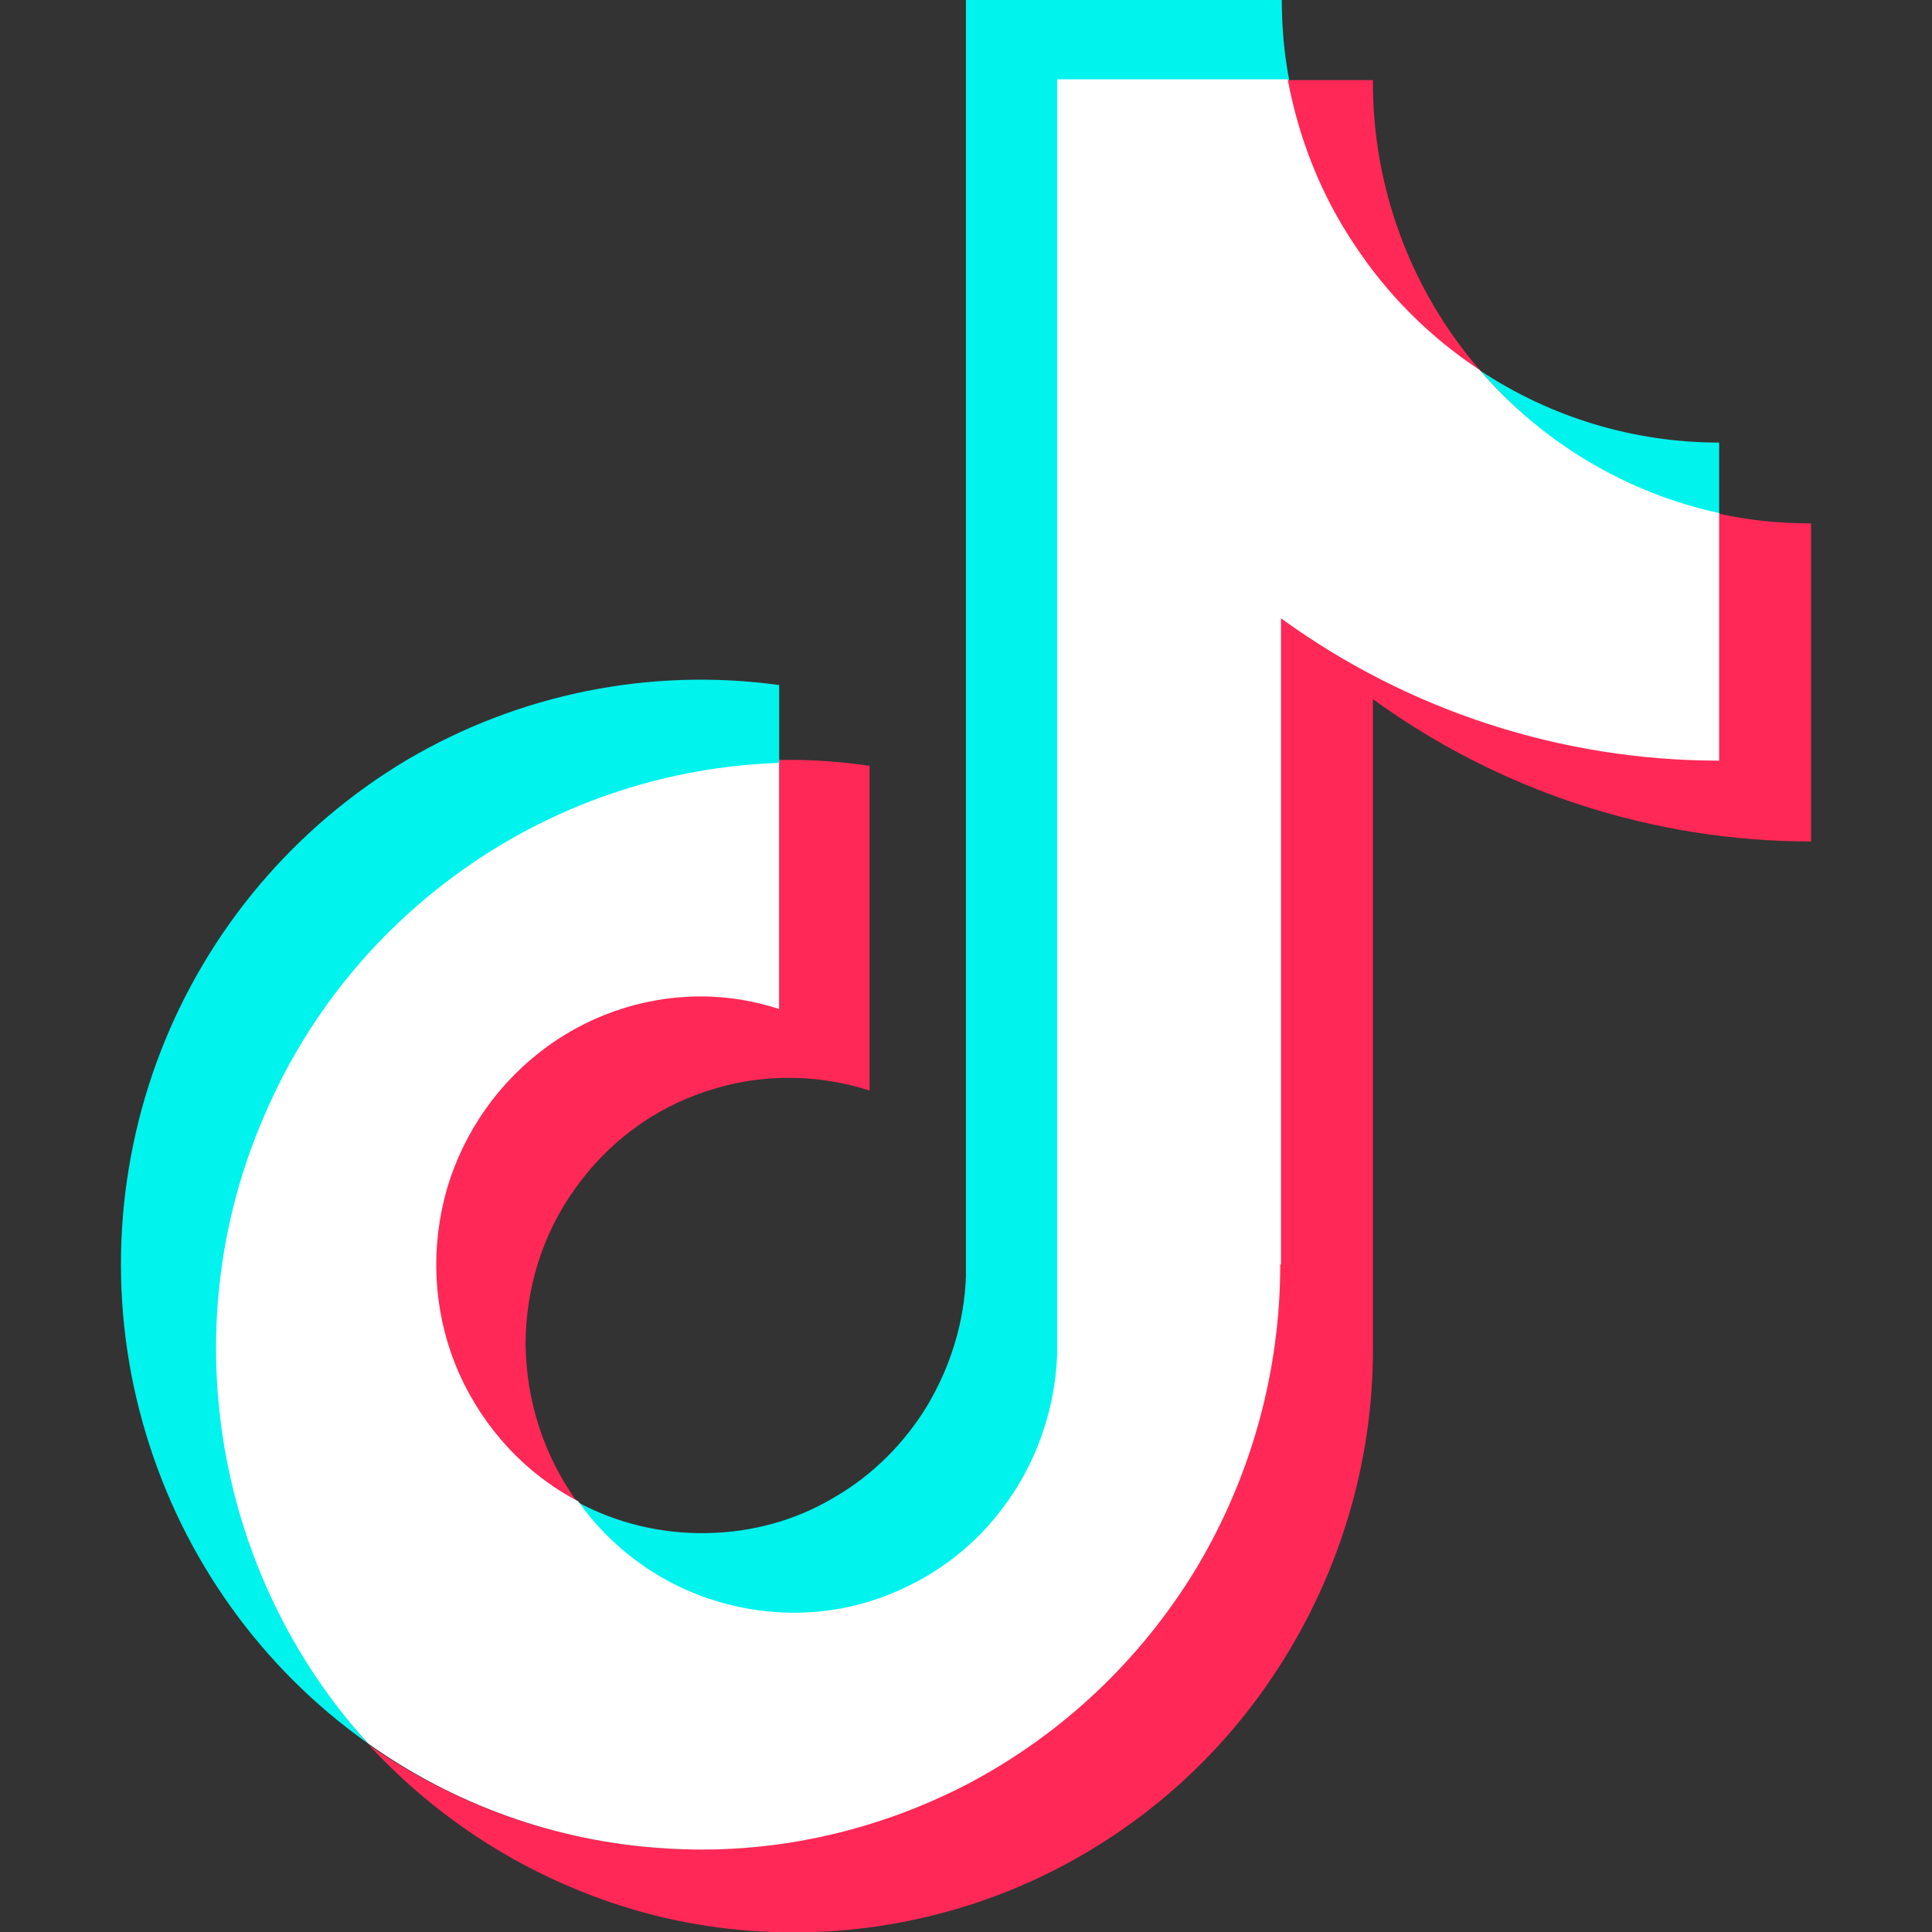
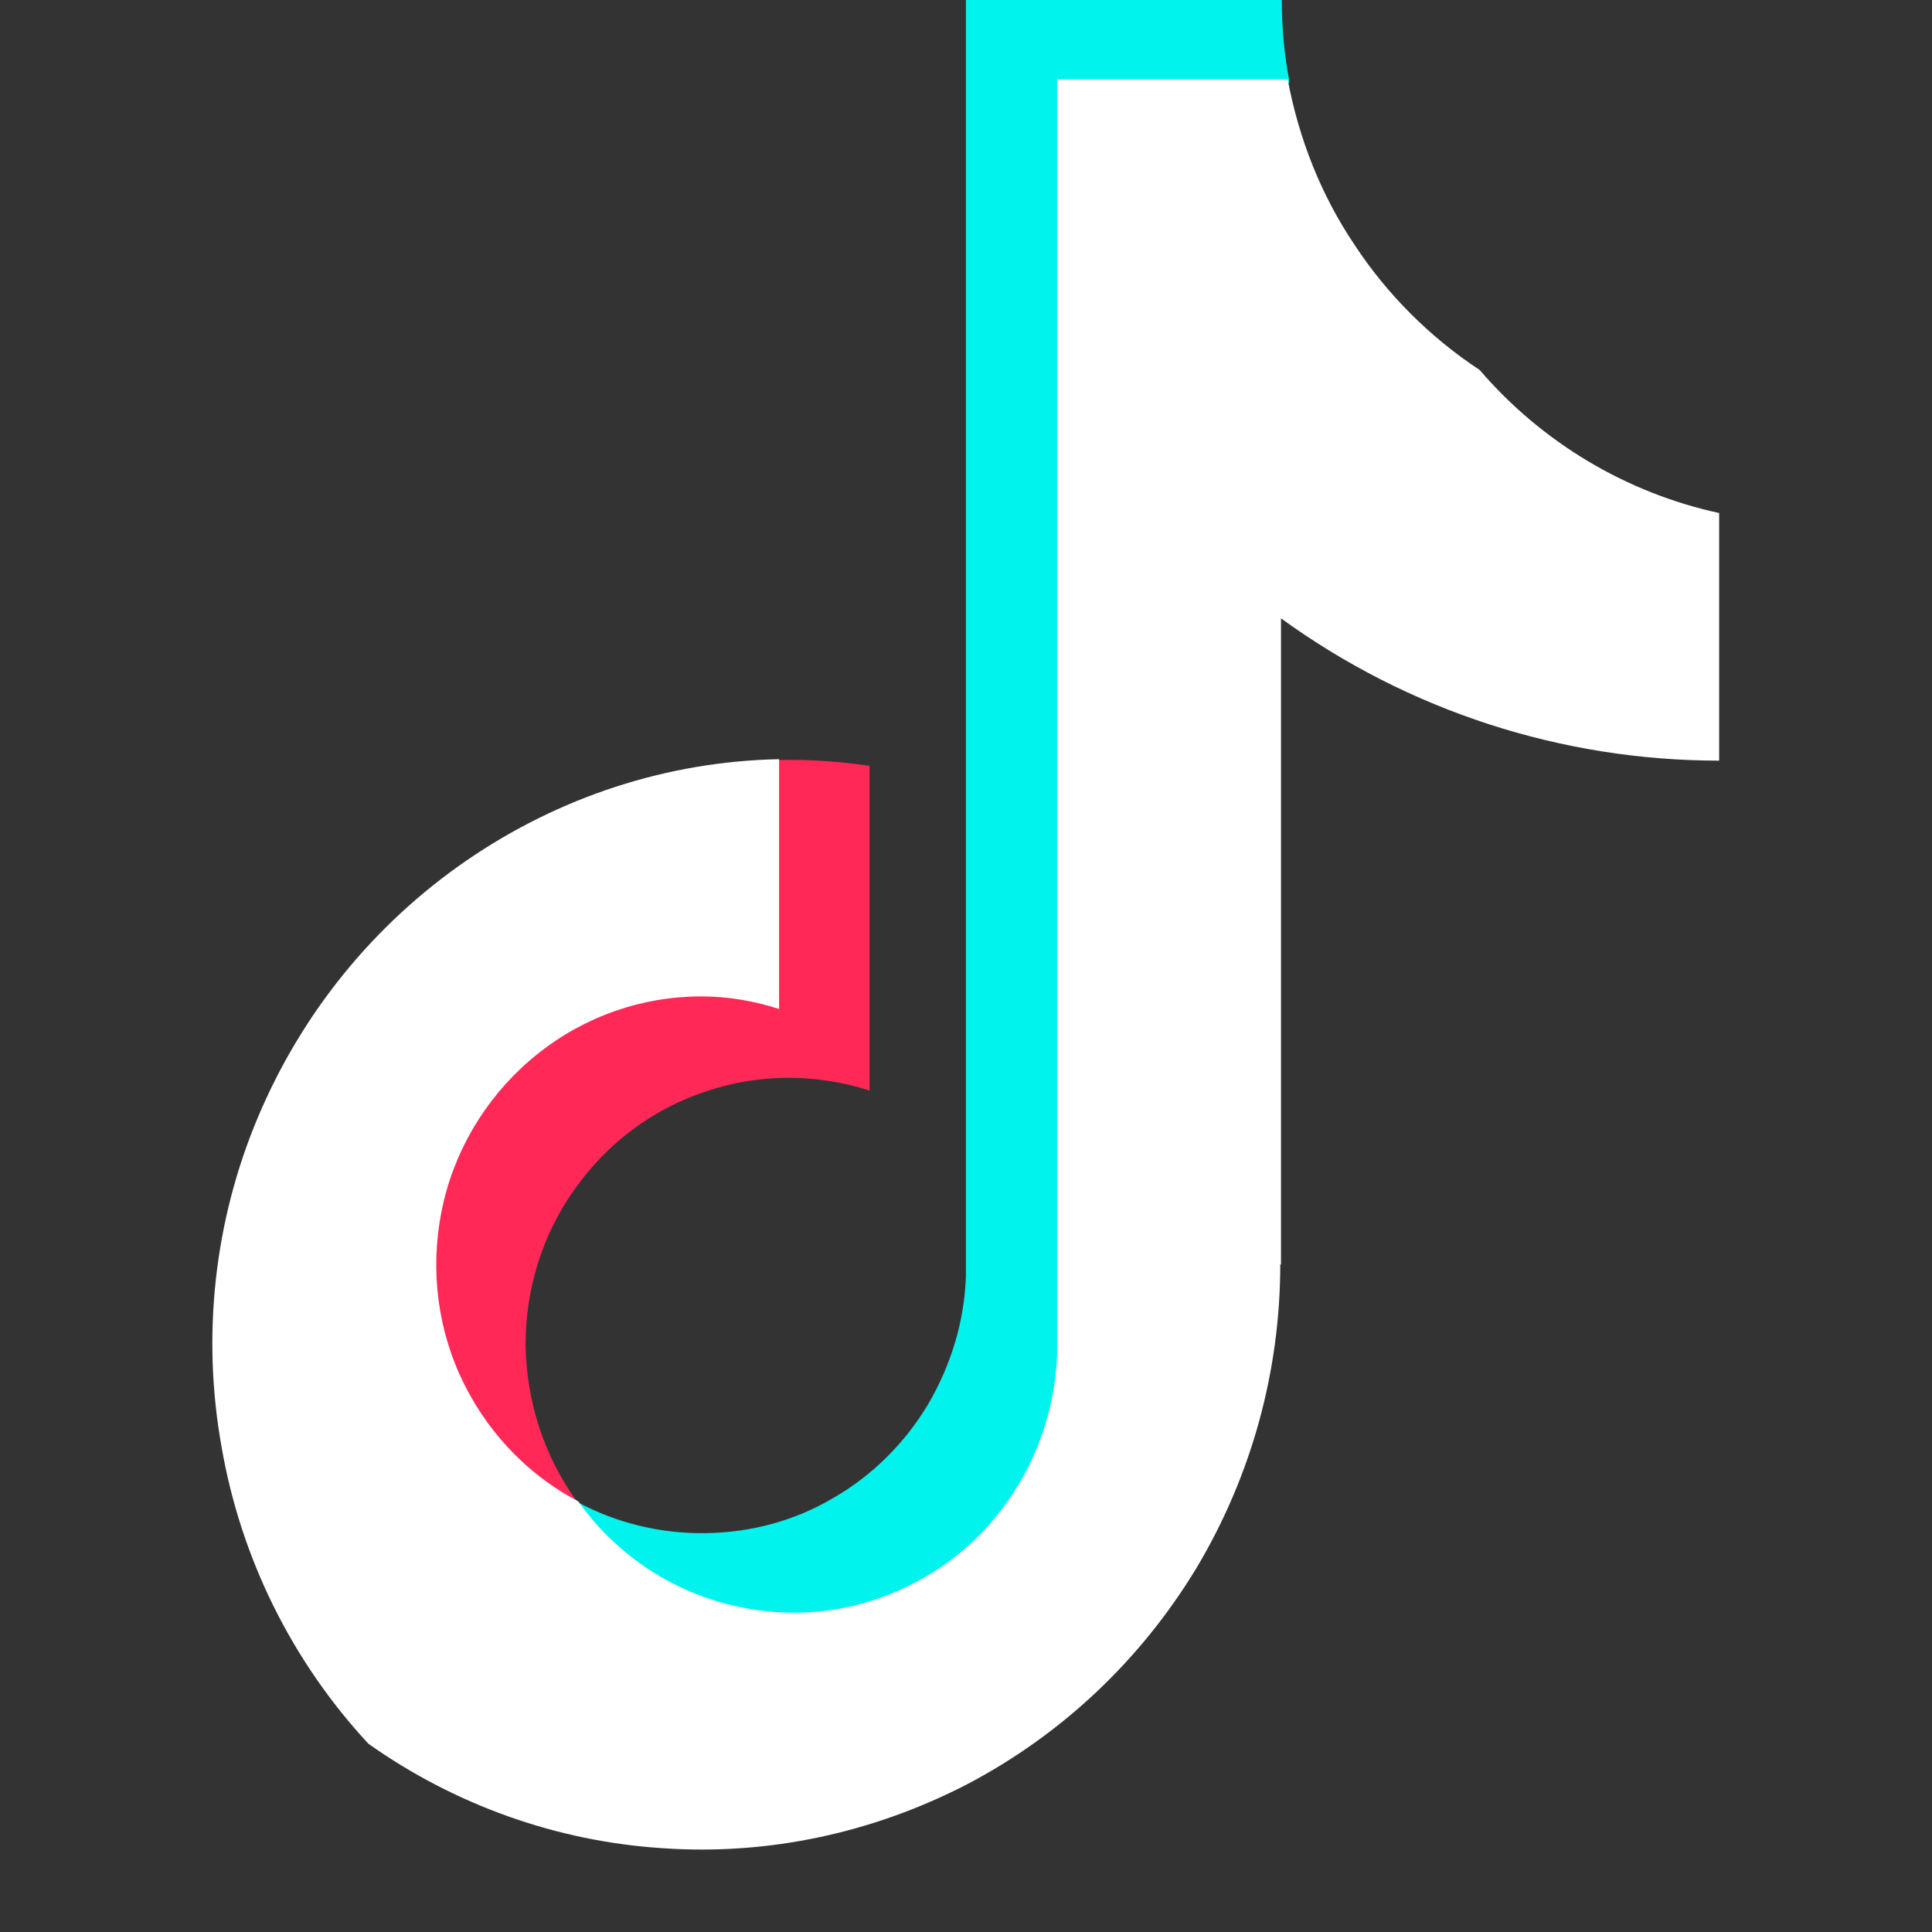
<svg xmlns="http://www.w3.org/2000/svg" width="24" height="24" viewBox="0 0 24 24" fill="none">
  <rect x="0" y="0" width="24" height="24" fill="#333333" stroke="none" />
  <g clip-path="url(#clip0_221_5387)">
    <path d="M9.844 20.067C10.701 20.067 11.52 19.727 12.137 19.119C12.755 18.52 13.123 17.701 13.16 16.835V1.031H16.015V0.995C15.951 0.663 15.923 0.332 15.923 0H11.999V15.85C11.981 16.411 11.815 16.955 11.53 17.443C11.244 17.922 10.839 18.327 10.36 18.603C9.881 18.889 9.338 19.036 8.776 19.045C8.223 19.055 7.67 18.926 7.173 18.659C7.477 19.091 7.873 19.441 8.343 19.681C8.803 19.929 9.319 20.058 9.844 20.058V20.067Z" fill="#00F3ED" />
-     <path d="M21.356 6.447V5.498C20.297 5.498 19.265 5.185 18.39 4.605C19.155 5.489 20.186 6.18 21.356 6.447Z" fill="#00F3ED" />
-     <path d="M18.39 4.605C17.525 3.61 17.046 2.321 17.055 0.995H15.977C16.116 1.731 16.401 2.431 16.816 3.048C17.23 3.665 17.764 4.2 18.39 4.605Z" fill="#FF2856" />
    <path d="M8.702 12.359C7.956 12.359 7.238 12.599 6.648 13.059C6.059 13.52 5.644 14.164 5.469 14.892C5.294 15.619 5.368 16.384 5.672 17.065C5.976 17.747 6.51 18.299 7.164 18.649C6.759 18.087 6.538 17.406 6.529 16.706C6.529 16.006 6.74 15.325 7.146 14.763C7.551 14.192 8.122 13.768 8.776 13.556C9.43 13.335 10.139 13.335 10.802 13.547V9.513C10.48 9.467 10.158 9.44 9.835 9.44H9.642V12.488C9.338 12.396 9.015 12.35 8.693 12.359H8.702Z" fill="#FF2856" />
-     <path d="M21.356 6.373H21.337V9.421C19.376 9.421 17.469 8.795 15.885 7.644V15.721C15.885 17.047 15.517 18.345 14.835 19.478C14.154 20.611 13.178 21.532 12.017 22.149C10.857 22.766 9.549 23.042 8.241 22.959C6.934 22.876 5.672 22.434 4.585 21.679C5.571 22.747 6.851 23.494 8.26 23.825C9.669 24.147 11.142 24.037 12.496 23.503C13.841 22.968 15.001 22.038 15.812 20.823C16.622 19.616 17.064 18.189 17.055 16.724V8.685C18.639 9.836 20.545 10.453 22.498 10.453V6.502C22.111 6.502 21.733 6.465 21.356 6.382V6.373Z" fill="#FF2856" />
    <path d="M15.913 15.711V7.681C17.497 8.832 19.403 9.449 21.356 9.449V6.373C20.205 6.124 19.155 5.498 18.381 4.596C17.764 4.19 17.23 3.656 16.825 3.039C16.41 2.422 16.134 1.722 15.996 0.985H13.132V16.835C13.104 17.526 12.865 18.198 12.45 18.741C12.036 19.294 11.456 19.69 10.802 19.893C10.148 20.095 9.448 20.077 8.794 19.856C8.149 19.635 7.578 19.211 7.182 18.649C6.529 18.308 6.013 17.747 5.709 17.074C5.405 16.393 5.34 15.638 5.515 14.91C5.69 14.192 6.105 13.547 6.685 13.087C7.265 12.626 7.974 12.378 8.711 12.378C9.043 12.378 9.365 12.433 9.678 12.534V9.431C8.288 9.458 6.943 9.9 5.792 10.692C4.641 11.484 3.747 12.589 3.204 13.879C2.661 15.168 2.504 16.596 2.753 17.977C2.992 19.358 3.628 20.639 4.576 21.661C5.654 22.425 6.925 22.876 8.232 22.959C9.549 23.051 10.857 22.766 12.027 22.158C13.196 21.541 14.172 20.62 14.863 19.478C15.545 18.336 15.904 17.038 15.904 15.702L15.913 15.711Z" fill="white" />
-     <path d="M9.679 9.486V8.51C8.076 8.289 6.446 8.62 5.055 9.44C3.664 10.269 2.587 11.54 1.997 13.059C1.408 14.579 1.343 16.255 1.813 17.811C2.283 19.377 3.259 20.731 4.576 21.661L4.475 21.55C3.572 20.51 2.983 19.239 2.771 17.876C2.559 16.513 2.734 15.113 3.287 13.851C3.83 12.58 4.724 11.503 5.857 10.729C6.989 9.955 8.316 9.523 9.679 9.477V9.486Z" fill="#00F3ED" />
  </g>
  <defs>
    <clipPath id="clip0_221_5387">
      <rect width="20.998" height="24" fill="white" transform="translate(1.5)" />
    </clipPath>
  </defs>
</svg>